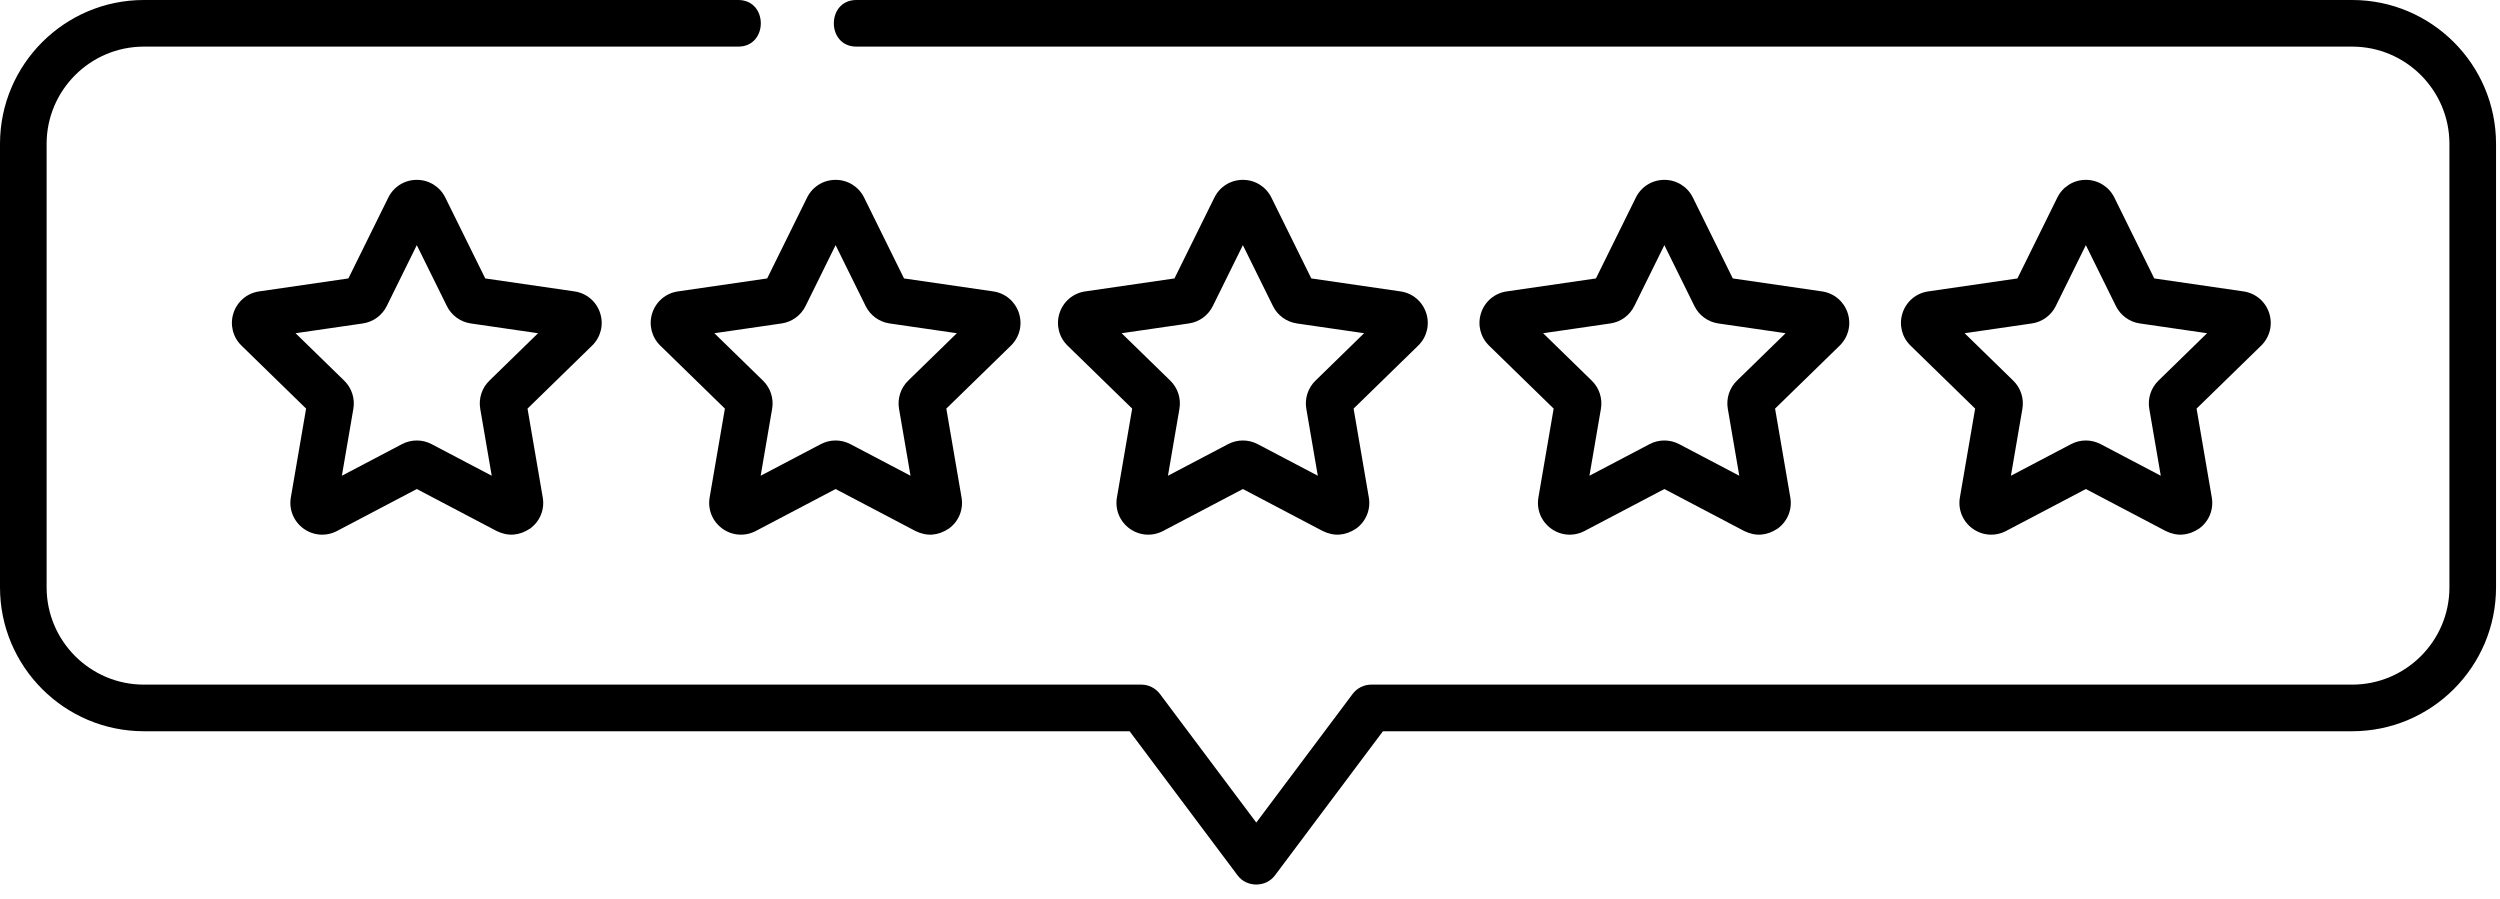
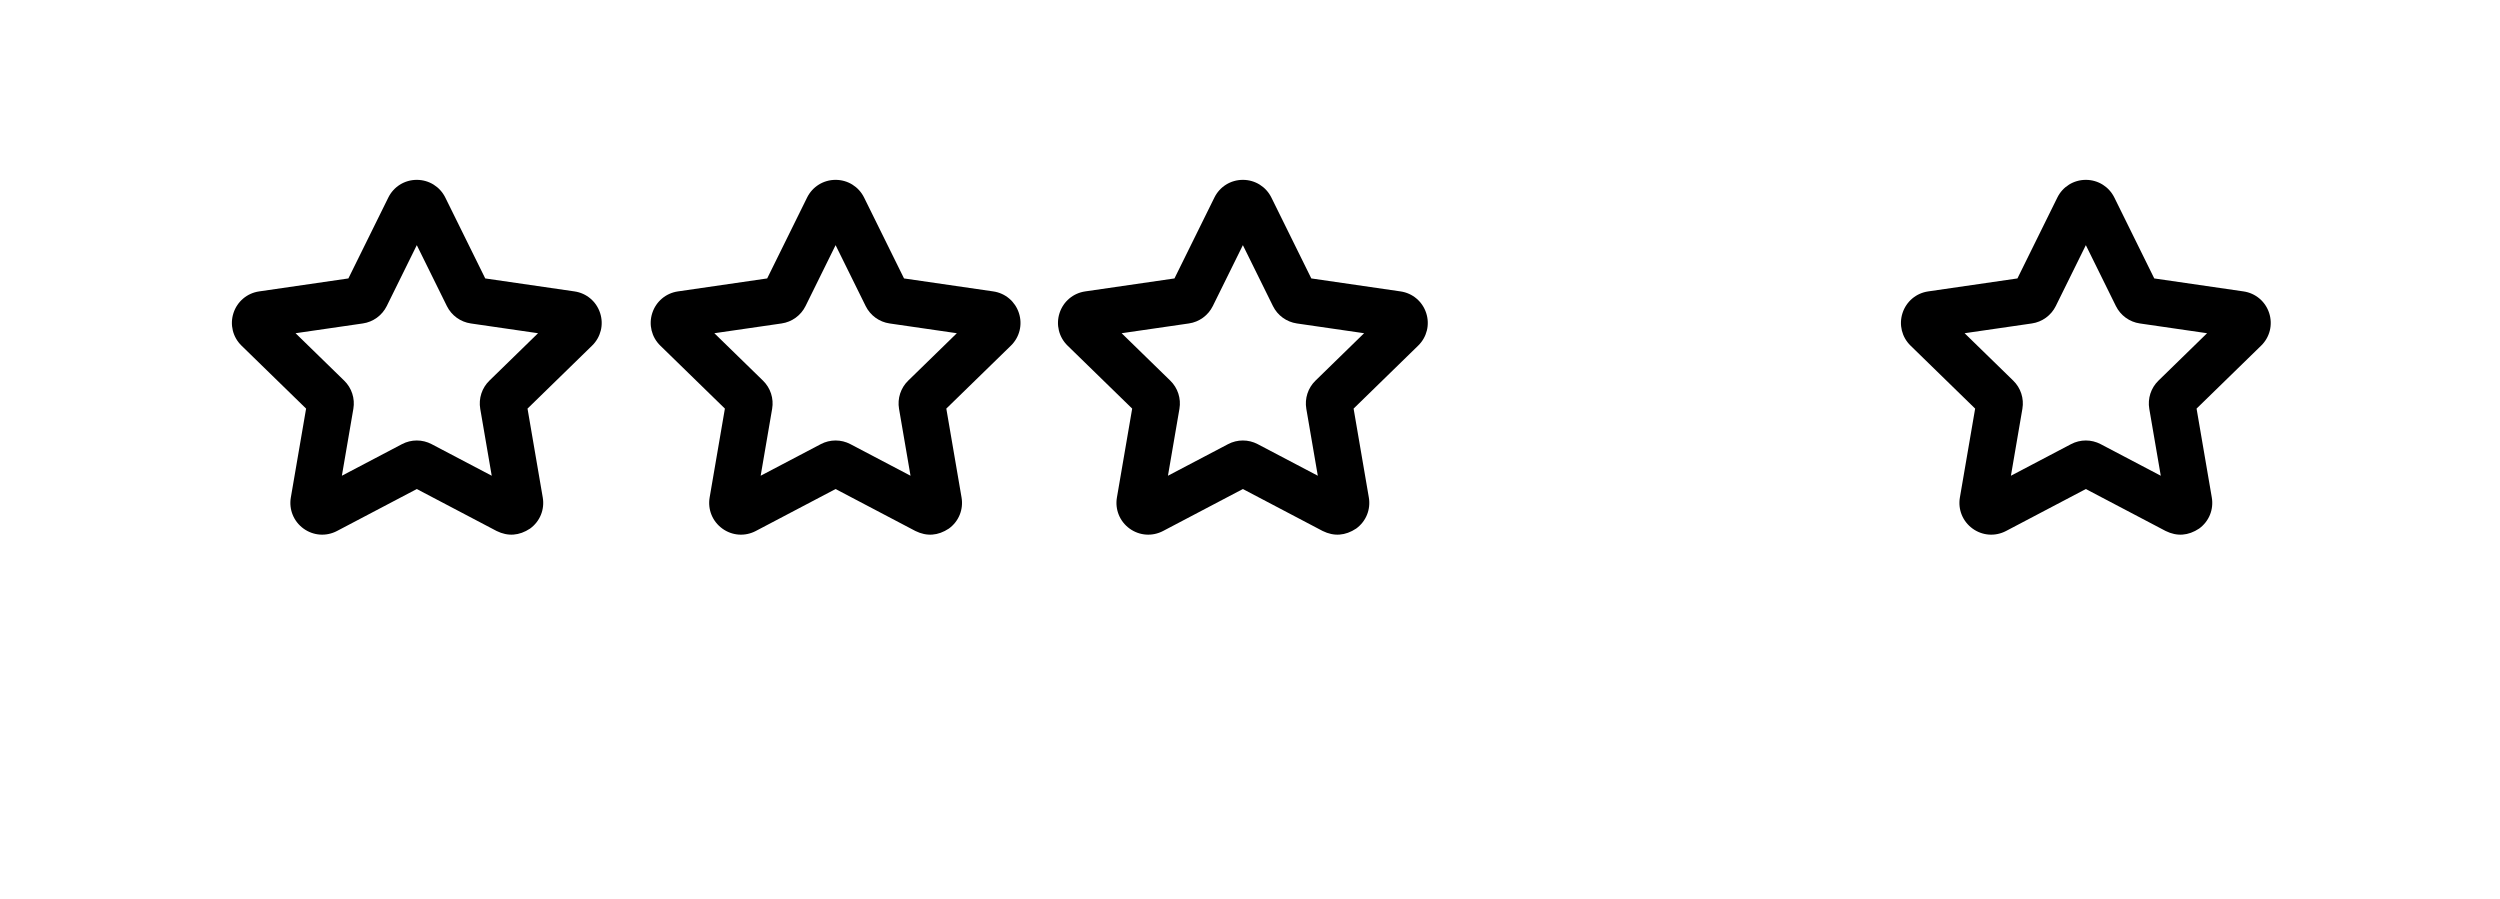
<svg xmlns="http://www.w3.org/2000/svg" width="139" height="50" viewBox="0 0 139 50" fill="none">
  <path d="M60.339 16.202C59.667 16.3 59.121 16.761 58.911 17.405C58.702 18.05 58.873 18.745 59.358 19.218L62.949 22.718L62.101 27.658C61.986 28.327 62.256 28.989 62.804 29.388C63.352 29.786 64.066 29.838 64.667 29.523L69.104 27.19L73.541 29.523C74.175 29.835 74.796 29.79 75.404 29.388C75.952 28.989 76.222 28.327 76.107 27.659L75.26 22.718L78.849 19.218C79.335 18.745 79.507 18.051 79.297 17.406C79.087 16.761 78.54 16.299 77.869 16.202L72.909 15.481L70.69 10.986C70.39 10.378 69.782 10 69.104 10C68.426 10 67.818 10.378 67.519 10.986L65.3 15.481L60.339 16.202ZM67.432 17.017L69.104 13.63L70.776 17.017C71.033 17.539 71.531 17.9 72.107 17.984L75.844 18.527L73.14 21.164C72.723 21.57 72.533 22.155 72.631 22.729L73.27 26.451L69.927 24.694C69.669 24.558 69.387 24.491 69.104 24.491C68.821 24.491 68.539 24.558 68.281 24.694L64.938 26.451L65.577 22.728C65.675 22.155 65.485 21.57 65.068 21.164L62.363 18.527L66.101 17.984C66.677 17.901 67.174 17.539 67.432 17.017Z" fill="black" />
  <path d="M14.409 16.202C13.738 16.3 13.191 16.761 12.981 17.405C12.772 18.05 12.943 18.745 13.429 19.218L17.019 22.718L16.171 27.658C16.056 28.327 16.326 28.989 16.874 29.388C17.423 29.786 18.136 29.838 18.737 29.523L23.174 27.19L27.612 29.523C28.245 29.835 28.866 29.79 29.474 29.388C30.023 28.989 30.292 28.327 30.177 27.659L29.33 22.718L32.919 19.218C33.405 18.745 33.577 18.051 33.367 17.406C33.158 16.761 32.611 16.299 31.94 16.202L26.979 15.481L24.76 10.986C24.46 10.378 23.852 10 23.174 10C22.496 10 21.889 10.378 21.589 10.986L19.37 15.481L14.409 16.202ZM21.503 17.017L23.174 13.63L24.846 17.017C25.104 17.539 25.601 17.9 26.177 17.984L29.915 18.527L27.21 21.164C26.793 21.57 26.603 22.155 26.701 22.729L27.34 26.451L23.997 24.694C23.739 24.558 23.457 24.491 23.174 24.491C22.892 24.491 22.609 24.558 22.351 24.694L19.008 26.451L19.647 22.728C19.745 22.155 19.555 21.57 19.138 21.164L16.433 18.527L20.171 17.984C20.747 17.901 21.244 17.539 21.503 17.017Z" fill="black" />
-   <path d="M102.732 17.406C102.522 16.761 101.975 16.299 101.304 16.202L96.343 15.481L94.124 10.986C93.824 10.378 93.217 10 92.539 10C91.86 10 91.253 10.378 90.953 10.986L88.734 15.481L83.773 16.202C83.102 16.3 82.555 16.761 82.346 17.406C82.136 18.051 82.308 18.745 82.793 19.218L86.383 22.718L85.536 27.659C85.421 28.327 85.69 28.989 86.239 29.388C86.787 29.787 87.501 29.838 88.101 29.523L92.539 27.19L96.976 29.523C97.61 29.835 98.231 29.791 98.839 29.388C99.387 28.989 99.657 28.327 99.542 27.659L98.694 22.718L102.284 19.219C102.769 18.745 102.941 18.051 102.732 17.406ZM96.574 21.164C96.157 21.57 95.967 22.155 96.066 22.729L96.704 26.451L93.361 24.694C93.103 24.558 92.821 24.491 92.538 24.491C92.256 24.491 91.973 24.558 91.716 24.694L88.373 26.451L89.011 22.729C89.109 22.156 88.92 21.57 88.502 21.164L85.798 18.527L89.535 17.984C90.111 17.901 90.609 17.539 90.867 17.017L92.538 13.63L94.21 17.017C94.468 17.539 94.966 17.901 95.541 17.984L99.279 18.527L96.574 21.164Z" fill="black" />
  <path d="M56.652 17.406C56.442 16.761 55.895 16.299 55.224 16.202L50.264 15.481L48.045 10.986C47.745 10.378 47.137 10 46.459 10C45.781 10 45.173 10.378 44.873 10.986L42.655 15.481L37.694 16.202C37.023 16.3 36.476 16.761 36.266 17.406C36.057 18.051 36.228 18.745 36.714 19.218L40.304 22.718L39.456 27.659C39.342 28.327 39.611 28.989 40.16 29.388C40.708 29.787 41.422 29.838 42.022 29.523L46.459 27.19L50.897 29.523C51.531 29.835 52.151 29.791 52.759 29.388C53.308 28.989 53.577 28.327 53.462 27.659L52.615 22.718L56.205 19.219C56.69 18.745 56.862 18.051 56.652 17.406ZM50.495 21.164C50.078 21.57 49.888 22.155 49.986 22.729L50.625 26.451L47.282 24.694C47.024 24.558 46.742 24.491 46.459 24.491C46.176 24.491 45.894 24.558 45.636 24.694L42.293 26.451L42.931 22.729C43.03 22.156 42.84 21.57 42.423 21.164L39.718 18.527L43.456 17.984C44.032 17.901 44.529 17.539 44.788 17.017L46.459 13.63L48.131 17.017C48.389 17.539 48.886 17.901 49.462 17.984L53.2 18.527L50.495 21.164Z" fill="black" />
  <path d="M126.166 17.405C125.956 16.761 125.409 16.299 124.738 16.202L119.777 15.481L117.559 10.986C117.259 10.378 116.651 10 115.973 10C115.295 10 114.687 10.378 114.387 10.986L112.169 15.481L107.208 16.202C106.537 16.3 105.99 16.761 105.78 17.406C105.571 18.051 105.742 18.745 106.228 19.218L109.818 22.718L108.97 27.659C108.855 28.327 109.125 28.989 109.673 29.388C110.222 29.787 110.935 29.838 111.536 29.523L115.973 27.19L120.411 29.523C121.044 29.835 121.665 29.791 122.273 29.388C122.822 28.989 123.091 28.327 122.976 27.659L122.129 22.718L125.719 19.218C126.204 18.745 126.375 18.05 126.166 17.405ZM120.009 21.164C119.592 21.57 119.402 22.154 119.5 22.729L120.139 26.451L116.796 24.694C116.28 24.423 115.665 24.423 115.15 24.694L111.807 26.451L112.445 22.729C112.544 22.156 112.354 21.57 111.937 21.164L109.232 18.527L112.97 17.984C113.545 17.901 114.043 17.539 114.301 17.017L115.973 13.63L117.644 17.017C117.902 17.539 118.4 17.901 118.976 17.984L122.713 18.527L120.009 21.164Z" fill="black" />
-   <path d="M7.999 40.657L62.806 40.657L68.811 48.673C69.316 49.348 70.379 49.35 70.886 48.673L76.891 40.657L130.781 40.657C135.192 40.657 138.78 37.069 138.78 32.658V7.999C138.78 3.588 135.192 0 130.781 0H47.615C45.943 0 45.943 2.592 47.615 2.592H130.781C133.763 2.592 136.188 5.018 136.188 7.999V32.658C136.188 35.64 133.763 38.065 130.781 38.065L76.243 38.065C75.835 38.065 75.45 38.257 75.206 38.584L69.849 45.735L64.492 38.584C64.247 38.257 63.862 38.065 63.454 38.065L7.999 38.065C5.018 38.065 2.592 35.64 2.592 32.658V7.999C2.592 5.018 5.017 2.592 7.999 2.592H41.048C42.719 2.592 42.719 0 41.048 0H7.999C3.588 0 0 3.588 0 7.999V32.658C0 37.069 3.588 40.657 7.999 40.657Z" fill="black" />
</svg>